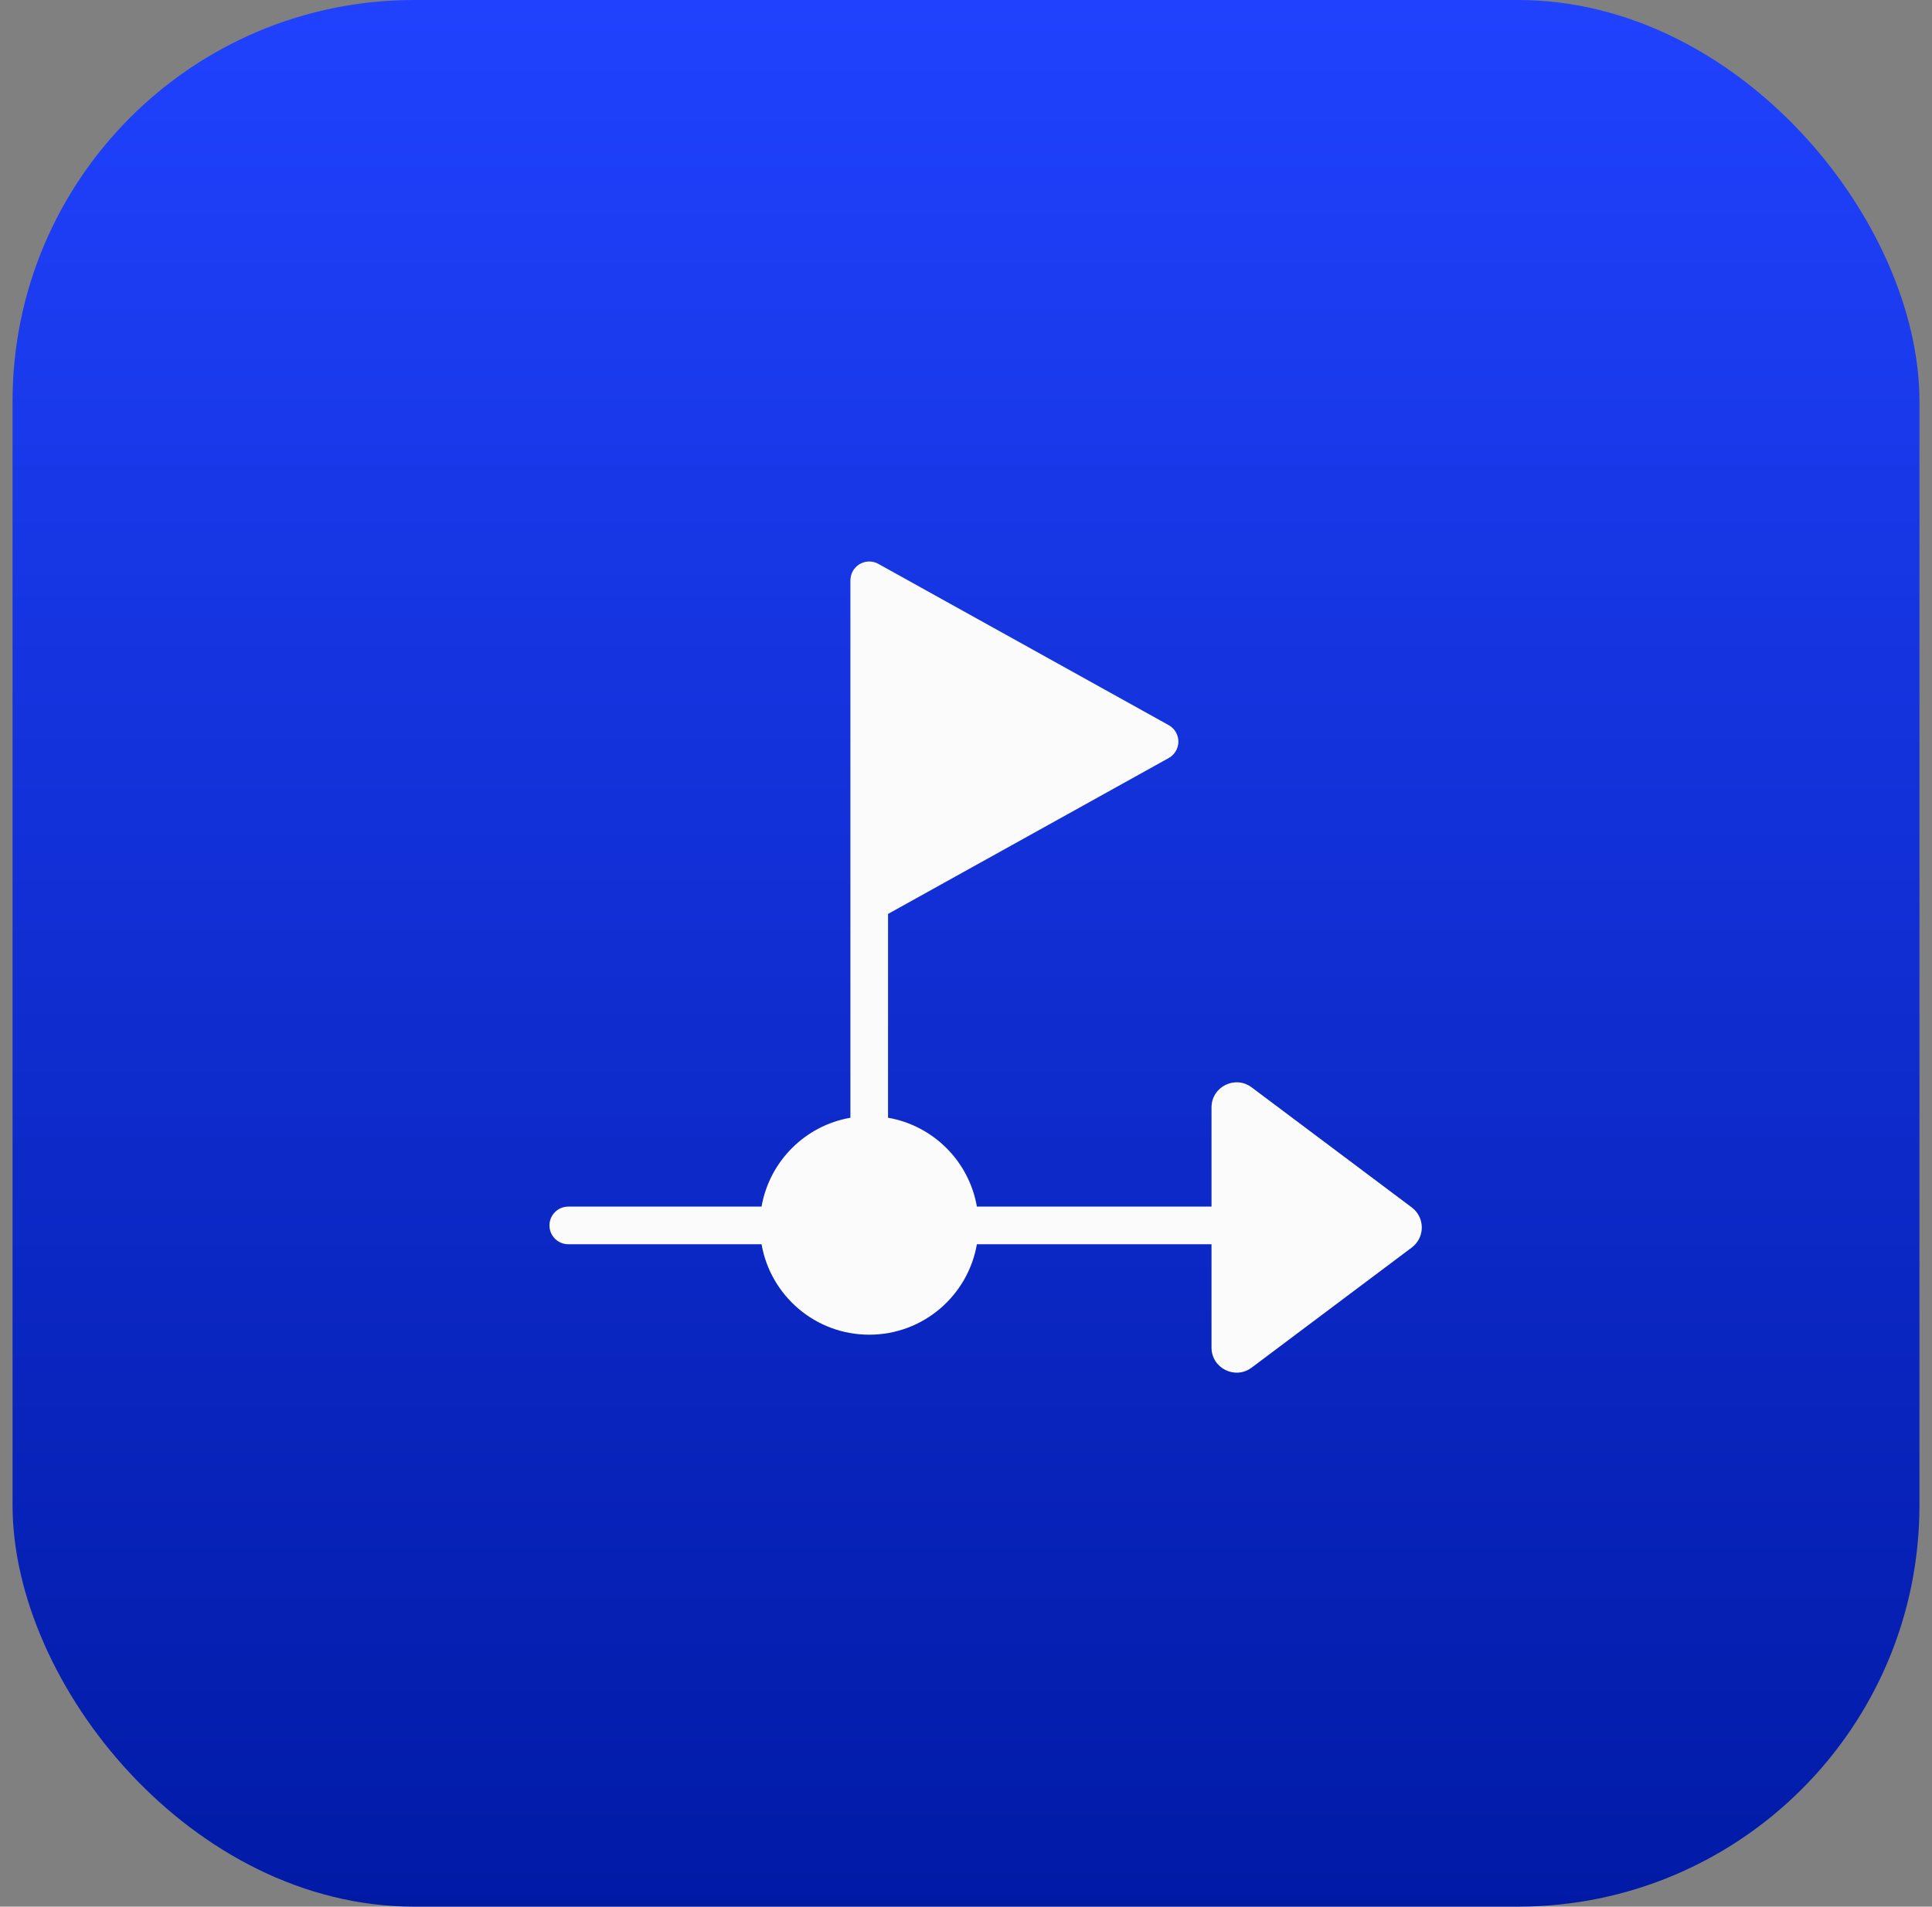
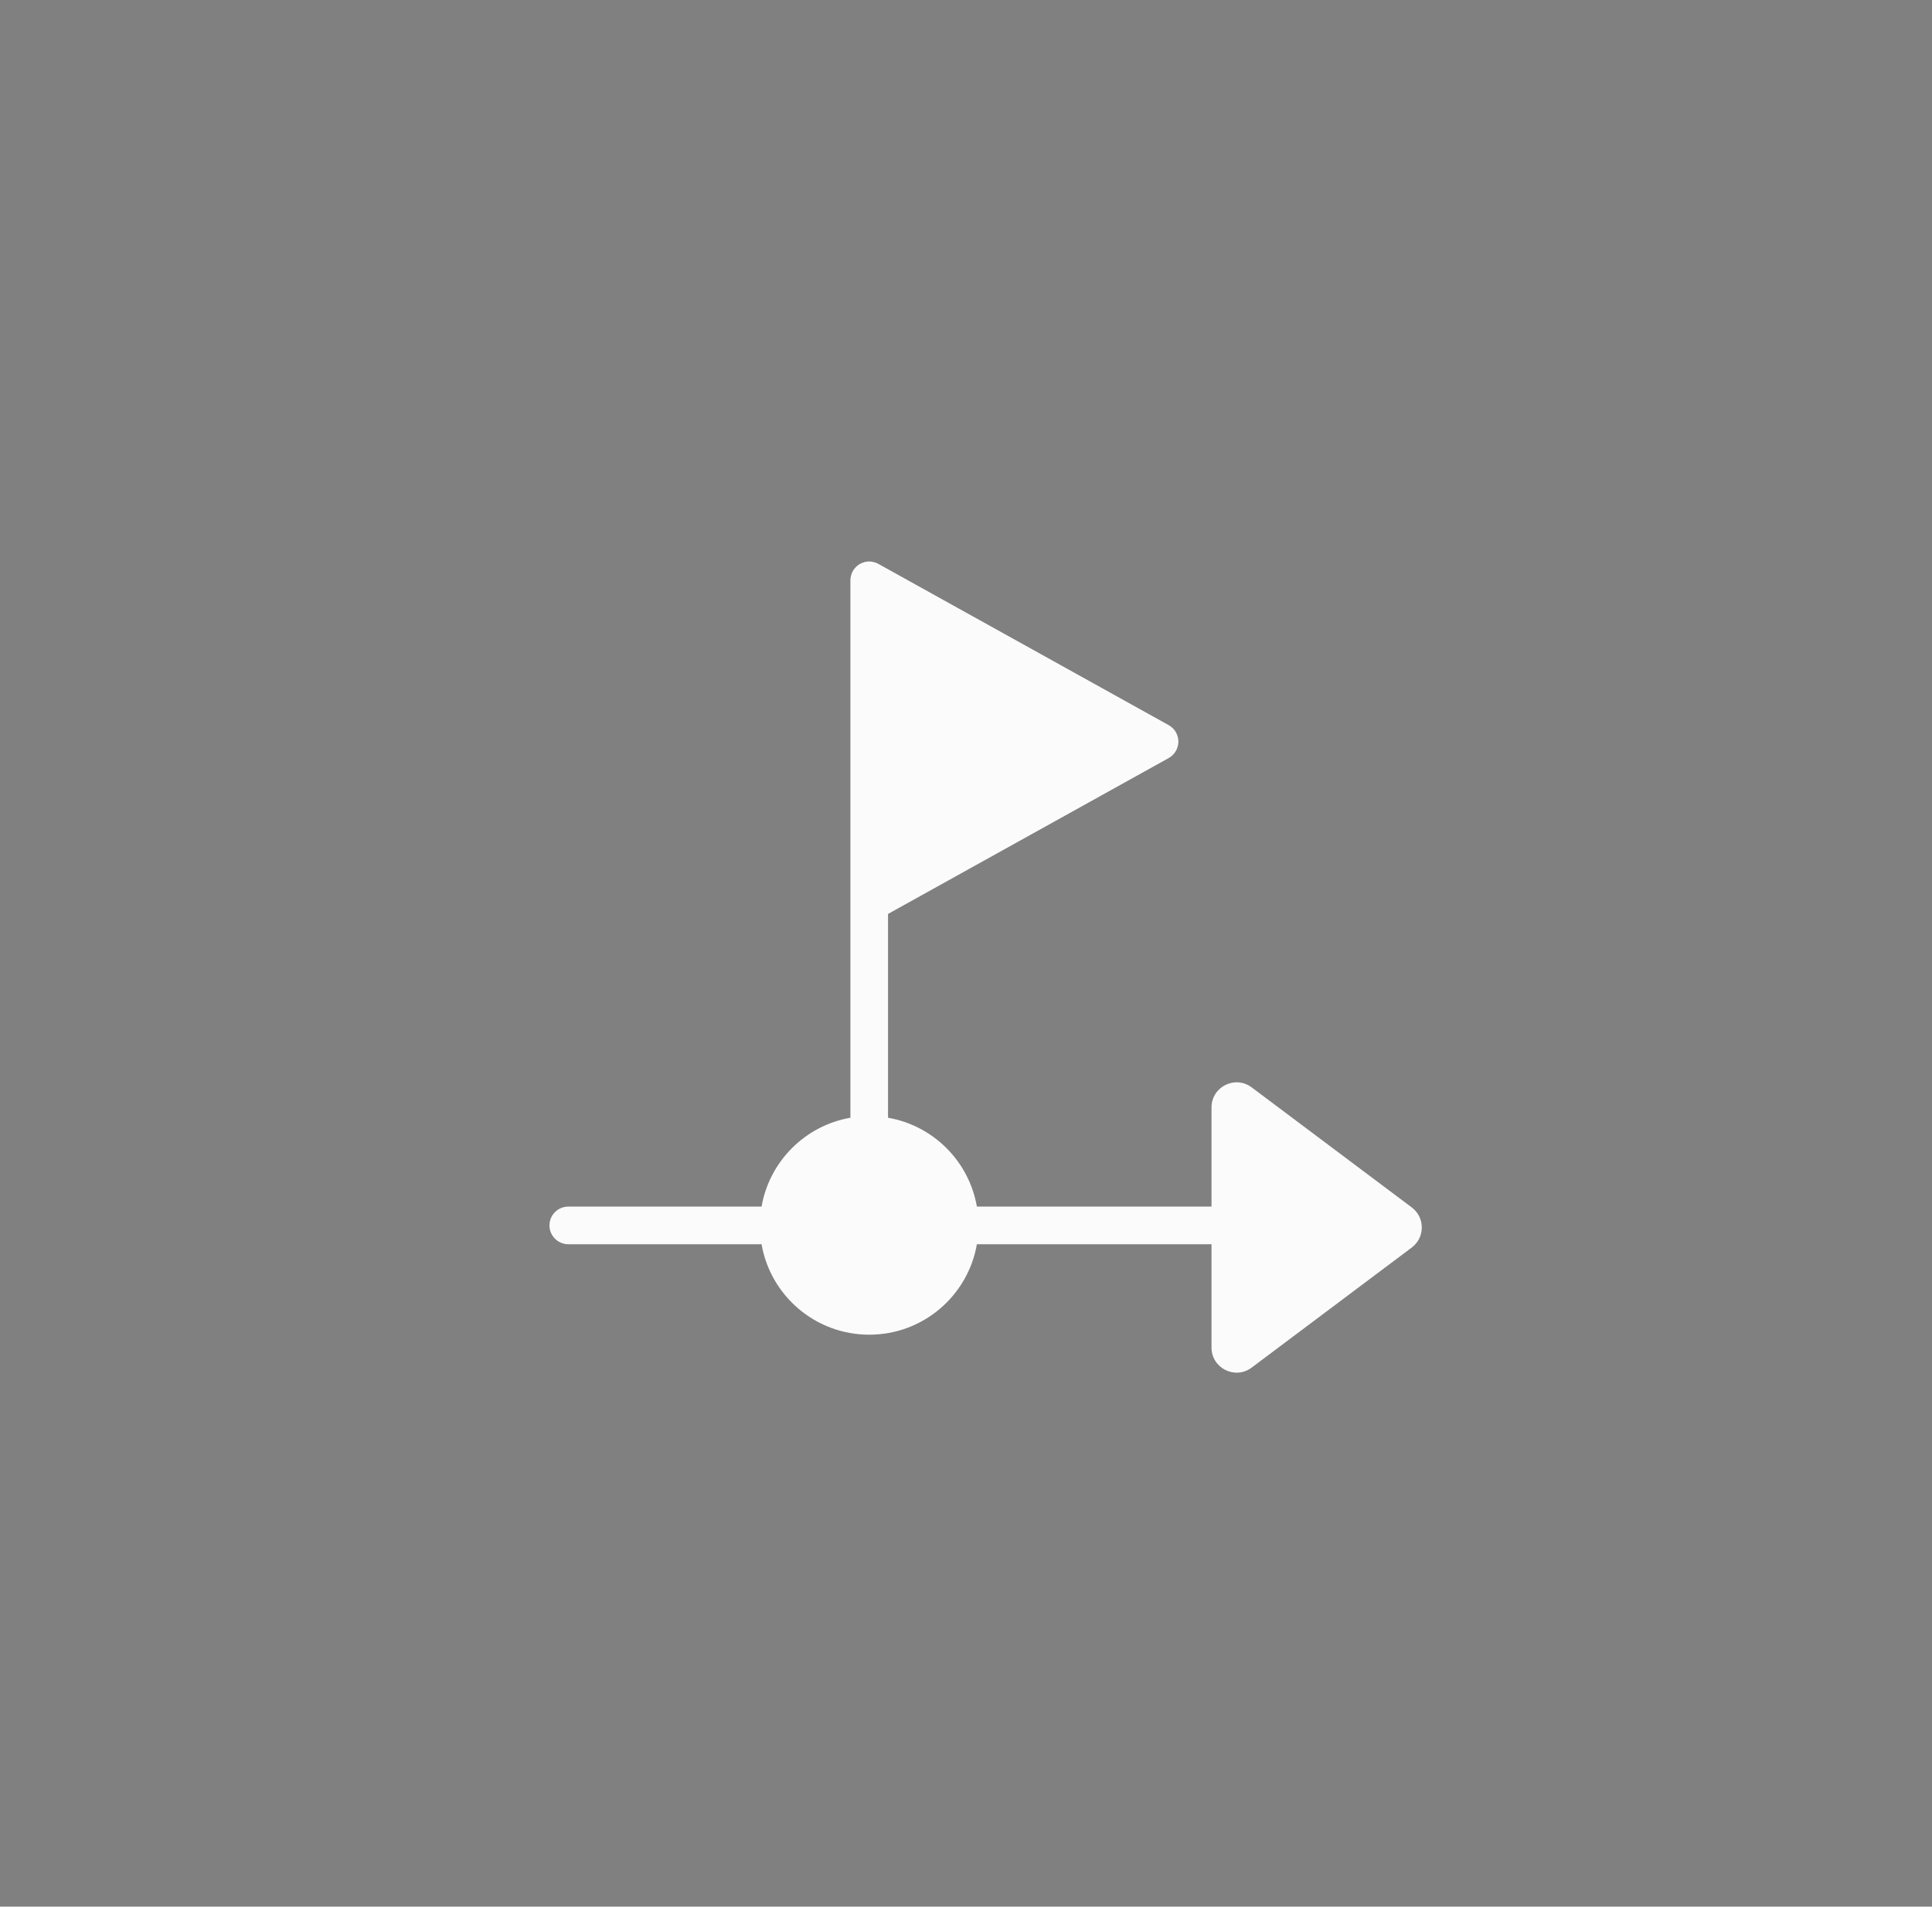
<svg xmlns="http://www.w3.org/2000/svg" width="77" height="76" viewBox="0 0 77 76" fill="none">
  <rect x="0" y="0" width="77" height="76" fill="#808080" stroke="none" />
-   <rect x="0.5" width="76" height="76" rx="16" fill="url(#paint0_linear_5228_67583)" />
-   <path d="M34.643 22.382C34.671 22.382 34.699 22.383 34.725 22.386C34.731 22.386 34.736 22.388 34.741 22.389C34.764 22.392 34.788 22.396 34.81 22.401C34.85 22.41 34.889 22.422 34.928 22.438C34.937 22.441 34.946 22.447 34.955 22.451C34.972 22.459 34.99 22.467 35.008 22.477L46.579 28.905C46.817 29.038 46.965 29.288 46.965 29.561C46.964 29.833 46.817 30.084 46.579 30.216L35.393 36.43V44.554C37.198 44.867 38.621 46.291 38.934 48.096H48.285V44.143C48.285 43.319 49.225 42.849 49.885 43.343L56.265 48.128L56.359 48.208C56.768 48.599 56.768 49.257 56.359 49.648L56.265 49.728L49.885 54.514C49.225 55.008 48.285 54.538 48.285 53.714V49.596H38.934C38.579 51.644 36.794 53.202 34.643 53.202C32.493 53.202 30.708 51.644 30.352 49.596H22.649C22.235 49.596 21.899 49.26 21.899 48.846C21.899 48.431 22.235 48.096 22.649 48.096H30.352C30.666 46.291 32.088 44.867 33.893 44.554V23.132C33.893 23.075 33.901 23.019 33.913 22.966C33.922 22.925 33.934 22.884 33.95 22.846C33.952 22.84 33.955 22.835 33.957 22.83C33.974 22.791 33.995 22.753 34.018 22.718C34.023 22.71 34.028 22.703 34.033 22.696C34.055 22.666 34.08 22.637 34.106 22.609C34.11 22.606 34.112 22.601 34.116 22.598C34.145 22.569 34.178 22.543 34.212 22.519C34.22 22.512 34.229 22.507 34.238 22.501C34.246 22.496 34.255 22.49 34.263 22.485C34.33 22.446 34.401 22.418 34.474 22.401C34.489 22.398 34.505 22.394 34.52 22.392C34.532 22.39 34.543 22.388 34.554 22.387C34.573 22.384 34.593 22.384 34.612 22.383C34.62 22.383 34.627 22.382 34.635 22.382H34.643Z" fill="#FBFBFC" />
+   <path d="M34.643 22.382C34.671 22.382 34.699 22.383 34.725 22.386C34.731 22.386 34.736 22.388 34.741 22.389C34.85 22.41 34.889 22.422 34.928 22.438C34.937 22.441 34.946 22.447 34.955 22.451C34.972 22.459 34.99 22.467 35.008 22.477L46.579 28.905C46.817 29.038 46.965 29.288 46.965 29.561C46.964 29.833 46.817 30.084 46.579 30.216L35.393 36.43V44.554C37.198 44.867 38.621 46.291 38.934 48.096H48.285V44.143C48.285 43.319 49.225 42.849 49.885 43.343L56.265 48.128L56.359 48.208C56.768 48.599 56.768 49.257 56.359 49.648L56.265 49.728L49.885 54.514C49.225 55.008 48.285 54.538 48.285 53.714V49.596H38.934C38.579 51.644 36.794 53.202 34.643 53.202C32.493 53.202 30.708 51.644 30.352 49.596H22.649C22.235 49.596 21.899 49.26 21.899 48.846C21.899 48.431 22.235 48.096 22.649 48.096H30.352C30.666 46.291 32.088 44.867 33.893 44.554V23.132C33.893 23.075 33.901 23.019 33.913 22.966C33.922 22.925 33.934 22.884 33.95 22.846C33.952 22.84 33.955 22.835 33.957 22.83C33.974 22.791 33.995 22.753 34.018 22.718C34.023 22.71 34.028 22.703 34.033 22.696C34.055 22.666 34.08 22.637 34.106 22.609C34.11 22.606 34.112 22.601 34.116 22.598C34.145 22.569 34.178 22.543 34.212 22.519C34.22 22.512 34.229 22.507 34.238 22.501C34.246 22.496 34.255 22.49 34.263 22.485C34.33 22.446 34.401 22.418 34.474 22.401C34.489 22.398 34.505 22.394 34.52 22.392C34.532 22.39 34.543 22.388 34.554 22.387C34.573 22.384 34.593 22.384 34.612 22.383C34.62 22.383 34.627 22.382 34.635 22.382H34.643Z" fill="#FBFBFC" />
  <defs>
    <linearGradient id="paint0_linear_5228_67583" x1="38.5" y1="0" x2="38.5" y2="76" gradientUnits="userSpaceOnUse">
      <stop stop-color="#2042FE" />
      <stop offset="1" stop-color="#011AA6" />
    </linearGradient>
  </defs>
</svg>